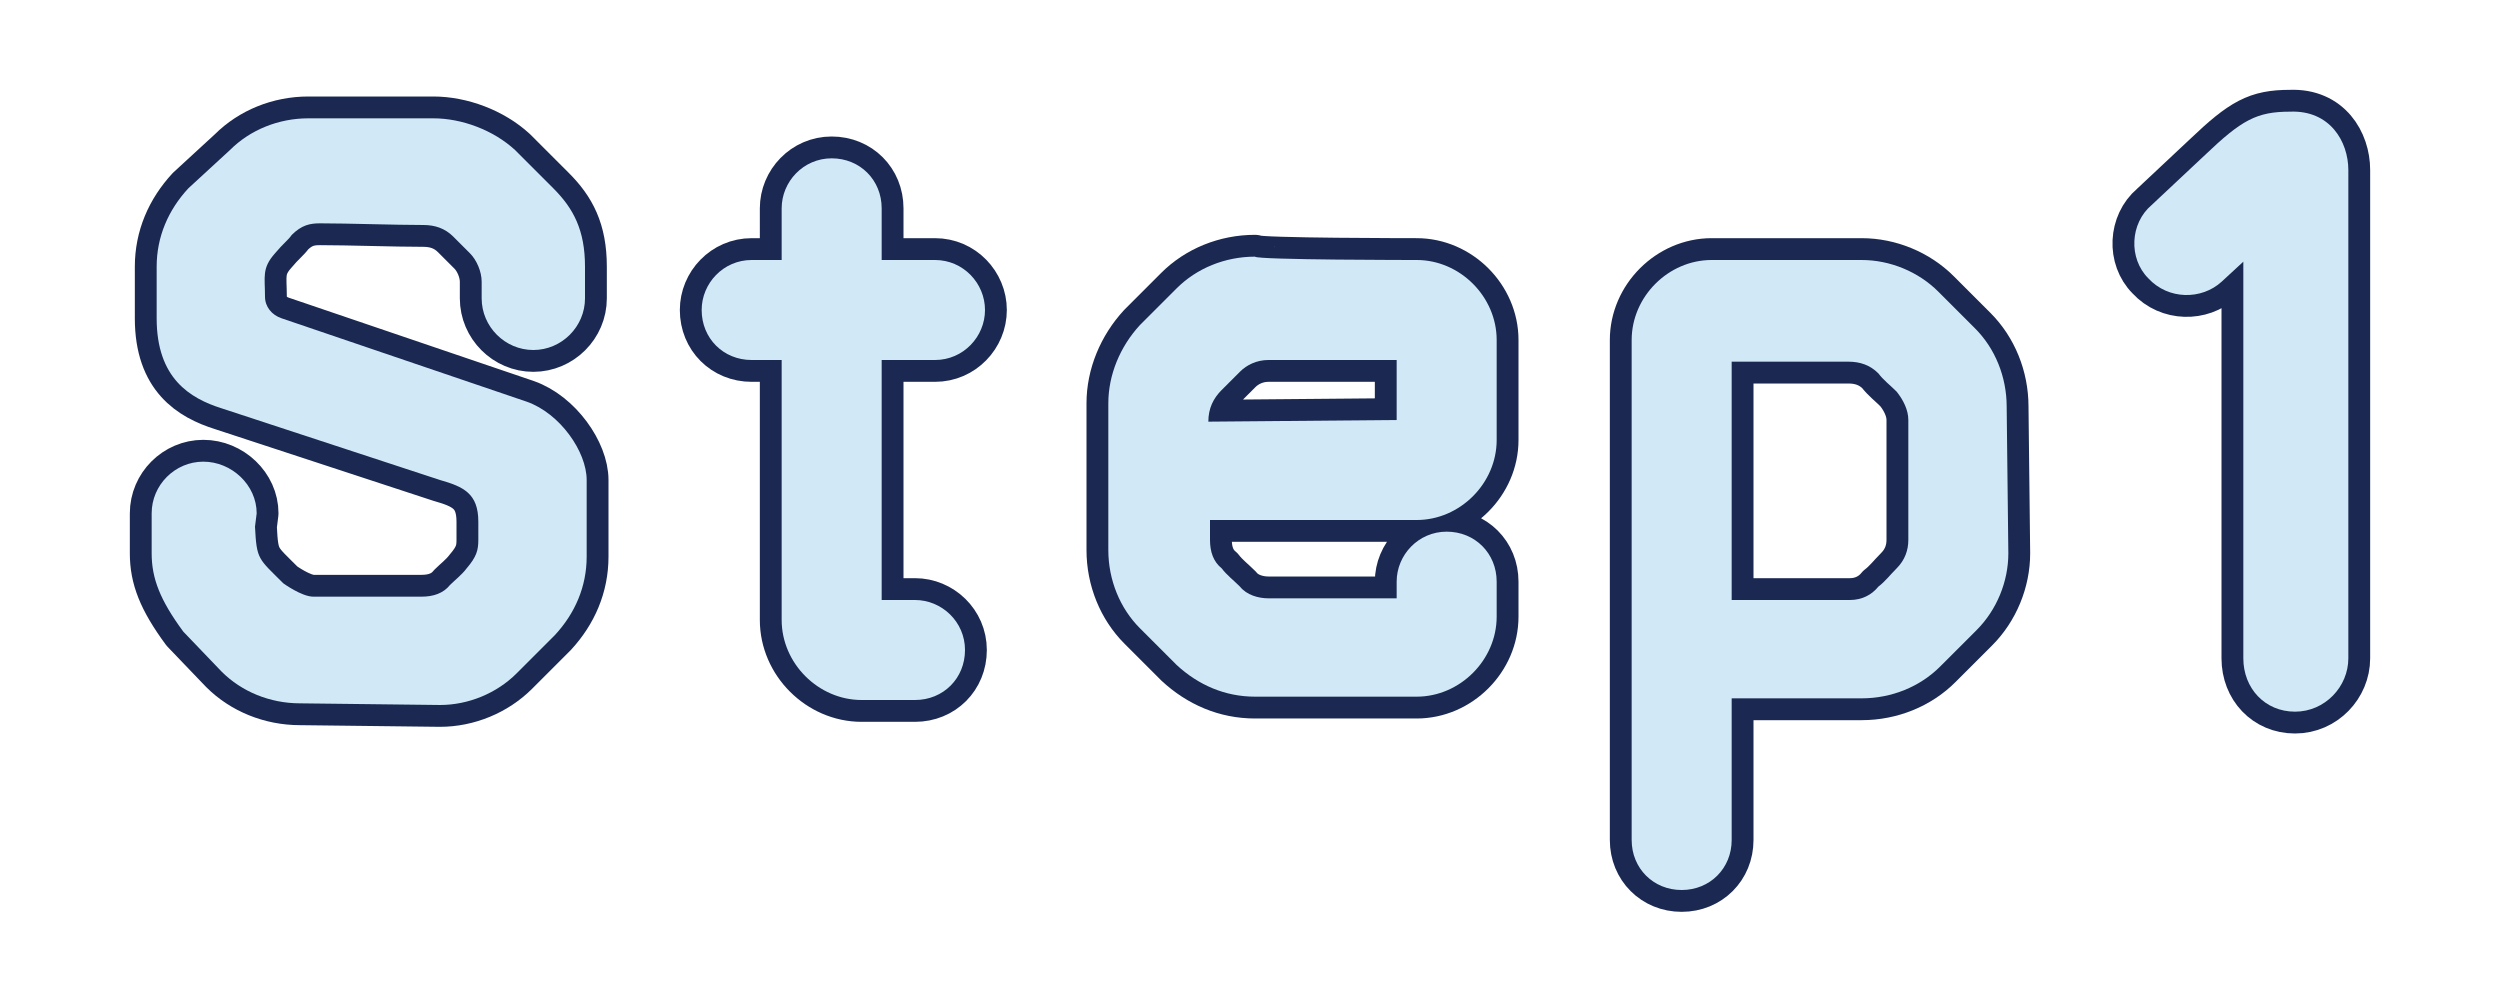
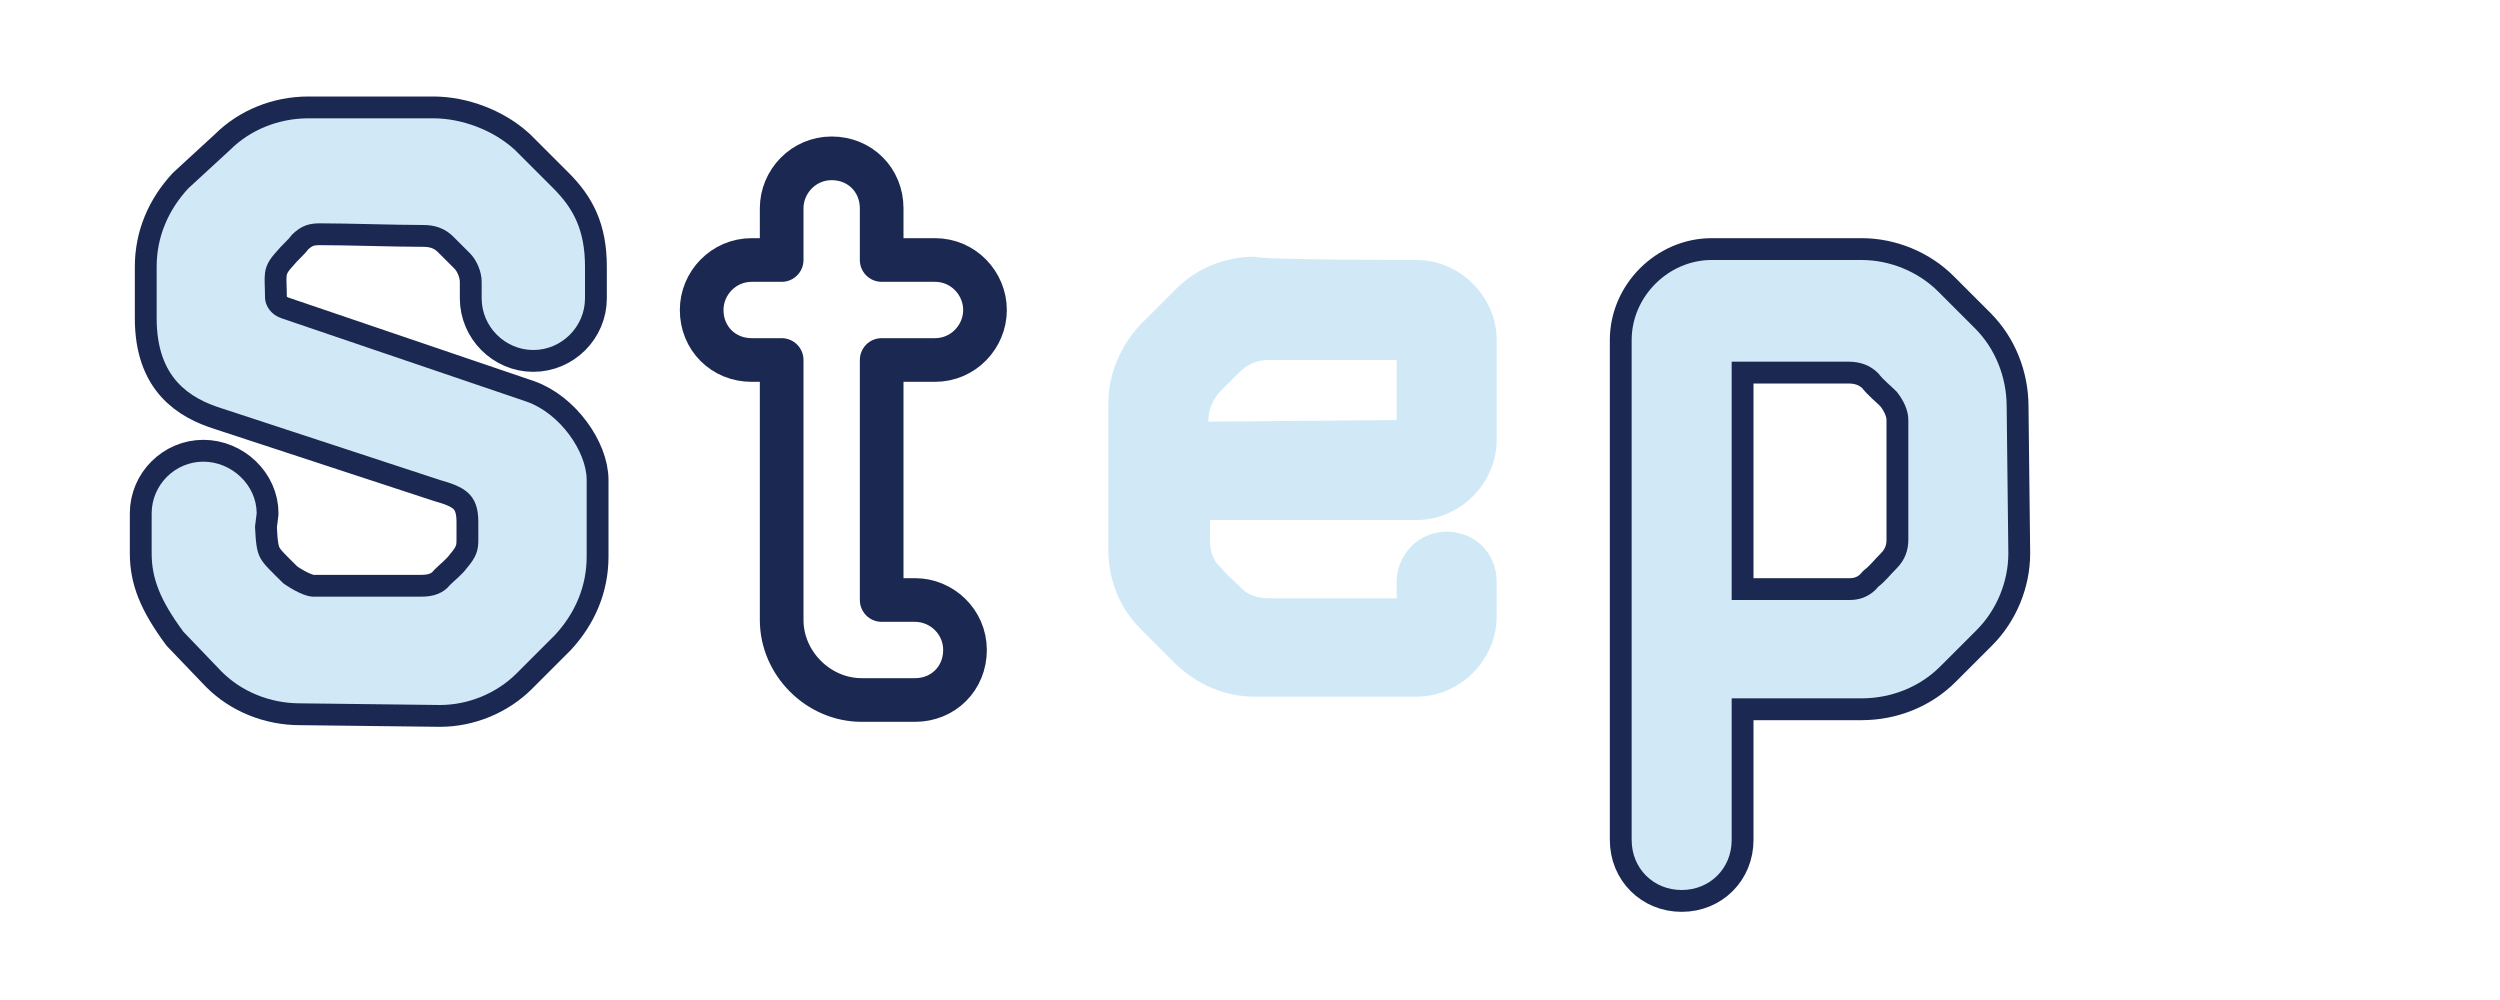
<svg xmlns="http://www.w3.org/2000/svg" version="1.1" id="layer1" x="0px" y="0px" width="150px" height="60px" viewBox="0 0 150 60" enable-background="new 0 0 150 60" xml:space="preserve">
  <g>
    <path fill="none" stroke="#1B2952" stroke-width="2.62" stroke-linecap="round" stroke-linejoin="round" d="M18,42.2   c-1.8,0-3.5-0.7-4.7-1.9L11,37.9c-1.4-1.9-1.9-3.2-1.9-4.7v-2.4c0-1.7,1.4-3.1,3.1-3.1s3.2,1.4,3.2,3.1c0,0-0.1,0.8-0.1,0.8   c0.1,2,0.2,1.9,1.7,3.4c0,0,1.1,0.8,1.8,0.8h6.5c0.7,0,1.3-0.2,1.7-0.7c0.3-0.3,0.7-0.6,1-1c0.6-0.7,0.7-1.1,0.7-1.7v-1.1   c0-1.7-0.9-2.1-2.3-2.5l-13.1-4.3c-1.9-0.6-3.9-1.8-3.9-5.4v-3.1c0-1.8,0.7-3.4,1.9-4.7L13.8,9c1.2-1.2,2.9-1.9,4.7-1.9H26   c1.7,0,3.6,0.7,4.9,1.9l2.3,2.3c1.2,1.2,1.9,2.5,1.9,4.7v1.9c0,1.7-1.4,3.1-3.1,3.1s-3.1-1.4-3.1-3.1v-1c0-0.6-0.3-1.3-0.7-1.7   c-0.3-0.3-0.7-0.7-1-1c-0.5-0.5-1.1-0.7-1.8-0.7c-1.7,0-4.5-0.1-6.2-0.1c-0.6,0-1.1,0.1-1.7,0.7c-0.2,0.3-0.5,0.5-1,1.1   c-0.8,0.9-0.6,1.4-0.6,2.6c0,0.6,0.4,1.1,1,1.3l14.7,5c2,0.7,3.6,3,3.6,4.7v4.6c0,1.8-0.7,3.4-1.9,4.7l-2.3,2.3   c-1.2,1.2-2.9,1.9-4.6,1.9L18,42.2L18,42.2z" />
    <path fill="none" stroke="#1B2952" stroke-width="2.62" stroke-linecap="round" stroke-linejoin="round" d="M52.9,21.6V36h2   c1.6,0,3,1.3,3,3s-1.3,3-3,3l-3.2,0c-2.6,0-4.8-2.2-4.8-4.8V21.6h-1.8c-1.7,0-3-1.3-3-3c0-1.6,1.3-3,3-3h1.8v-3.1c0-1.6,1.3-3,3-3   s3,1.3,3,3v3.1h3.2c1.7,0,3,1.4,3,3s-1.3,3-3,3C56.1,21.6,52.9,21.6,52.9,21.6z" />
-     <path fill="none" stroke="#1B2952" stroke-width="2.62" stroke-linecap="round" stroke-linejoin="round" d="M85,15.6   c2.6,0,4.8,2.2,4.8,4.8v6c0,2.6-2.2,4.8-4.8,4.8H72.6v1.2c0,0.7,0.2,1.3,0.7,1.7c0.3,0.4,0.7,0.7,1.1,1.1c0.4,0.5,1.1,0.7,1.7,0.7   h7.7v-1c0-1.6,1.3-3,3-3s3,1.3,3,3v2.1c0,2.6-2.2,4.8-4.8,4.8l-9.7,0c-1.8,0-3.4-0.7-4.7-1.9l-2.2-2.2c-1.2-1.2-1.9-2.9-1.9-4.7   v-8.8c0-1.7,0.7-3.4,1.9-4.7l2.2-2.2c1.2-1.2,2.9-1.9,4.7-1.9C75.4,15.6,85,15.6,85,15.6z M83.8,25.2v-3.6h-7.7   c-0.7,0-1.3,0.3-1.7,0.7c-0.4,0.4-0.7,0.7-1.1,1.1c-0.5,0.5-0.8,1.1-0.8,1.9L83.8,25.2L83.8,25.2z" />
    <path fill="none" stroke="#1B2952" stroke-width="2.62" stroke-linecap="round" stroke-linejoin="round" d="M116.4,40   c-1.2,1.2-2.9,1.9-4.7,1.9h-7.8v8.5c0,1.7-1.3,3-3,3s-3-1.3-3-3v-30c0-2.6,2.2-4.8,4.8-4.8h9c1.7,0,3.4,0.7,4.6,1.9l2.2,2.2   c1.2,1.2,1.9,2.9,1.9,4.7l0.1,8.8c0,1.7-0.7,3.4-1.9,4.6L116.4,40L116.4,40z M111,36c0.7,0,1.3-0.3,1.7-0.8   c0.4-0.3,0.7-0.7,1.1-1.1c0.5-0.5,0.7-1.1,0.7-1.7v-7.2c0-0.6-0.3-1.2-0.7-1.7c-0.4-0.4-0.8-0.7-1.1-1.1c-0.5-0.5-1.1-0.7-1.8-0.7   h-7V36L111,36L111,36z" />
-     <path fill="none" stroke="#1B2952" stroke-width="2.62" stroke-linecap="round" stroke-linejoin="round" d="M140.9,10.2v29.3   c0,1.7-1.4,3.2-3.2,3.2s-3.1-1.4-3.1-3.2V15.7l-1.3,1.2c-1.2,1.1-3.2,1.1-4.4-0.2c-1.2-1.2-1.1-3.3,0.2-4.4l3.2-3   c2.2-2.1,3.1-2.6,5.1-2.6C139.8,6.6,140.9,8.5,140.9,10.2L140.9,10.2z" />
  </g>
  <g>
    <path fill="#D1E9F7" d="M18,42.2c-1.8,0-3.5-0.7-4.7-1.9L11,37.9c-1.4-1.9-1.9-3.2-1.9-4.7v-2.4c0-1.7,1.4-3.1,3.1-3.1   s3.2,1.4,3.2,3.1c0,0-0.1,0.8-0.1,0.8c0.1,2,0.2,1.9,1.7,3.4c0,0,1.1,0.8,1.8,0.8h6.5c0.7,0,1.3-0.2,1.7-0.7c0.3-0.3,0.7-0.6,1-1   c0.6-0.7,0.7-1.1,0.7-1.7v-1.1c0-1.7-0.9-2.1-2.3-2.5l-13.1-4.3c-1.9-0.6-3.9-1.8-3.9-5.4v-3.1c0-1.8,0.7-3.4,1.9-4.7L13.8,9   c1.2-1.2,2.9-1.9,4.7-1.9H26c1.7,0,3.6,0.7,4.9,1.9l2.3,2.3c1.2,1.2,1.9,2.5,1.9,4.7v1.9c0,1.7-1.4,3.1-3.1,3.1s-3.1-1.4-3.1-3.1   v-1c0-0.6-0.3-1.3-0.7-1.7c-0.3-0.3-0.7-0.7-1-1c-0.5-0.5-1.1-0.7-1.8-0.7c-1.7,0-4.5-0.1-6.2-0.1c-0.6,0-1.1,0.1-1.7,0.7   c-0.2,0.3-0.5,0.5-1,1.1c-0.8,0.9-0.6,1.4-0.6,2.6c0,0.6,0.4,1.1,1,1.3l14.7,5c2,0.7,3.6,3,3.6,4.7v4.6c0,1.8-0.7,3.4-1.9,4.7   l-2.3,2.3c-1.2,1.2-2.9,1.9-4.6,1.9L18,42.2L18,42.2z" />
-     <path fill="#D1E9F7" d="M52.9,21.6V36h2c1.6,0,3,1.3,3,3s-1.3,3-3,3l-3.2,0c-2.6,0-4.8-2.2-4.8-4.8V21.6h-1.8c-1.7,0-3-1.3-3-3   c0-1.6,1.3-3,3-3h1.8v-3.1c0-1.6,1.3-3,3-3s3,1.3,3,3v3.1h3.2c1.7,0,3,1.4,3,3s-1.3,3-3,3C56.1,21.6,52.9,21.6,52.9,21.6z" />
    <path fill="#D1E9F7" d="M85,15.6c2.6,0,4.8,2.2,4.8,4.8v6c0,2.6-2.2,4.8-4.8,4.8H72.6v1.2c0,0.7,0.2,1.3,0.7,1.7   c0.3,0.4,0.7,0.7,1.1,1.1c0.4,0.5,1.1,0.7,1.7,0.7h7.7v-1c0-1.6,1.3-3,3-3s3,1.3,3,3v2.1c0,2.6-2.2,4.8-4.8,4.8l-9.7,0   c-1.8,0-3.4-0.7-4.7-1.9l-2.2-2.2c-1.2-1.2-1.9-2.9-1.9-4.7v-8.8c0-1.7,0.7-3.4,1.9-4.7l2.2-2.2c1.2-1.2,2.9-1.9,4.7-1.9   C75.4,15.6,85,15.6,85,15.6z M83.8,25.2v-3.6h-7.7c-0.7,0-1.3,0.3-1.7,0.7c-0.4,0.4-0.7,0.7-1.1,1.1c-0.5,0.5-0.8,1.1-0.8,1.9   L83.8,25.2L83.8,25.2z" />
    <path fill="#D1E9F7" d="M116.4,40c-1.2,1.2-2.9,1.9-4.7,1.9h-7.8v8.5c0,1.7-1.3,3-3,3s-3-1.3-3-3v-30c0-2.6,2.2-4.8,4.8-4.8h9   c1.7,0,3.4,0.7,4.6,1.9l2.2,2.2c1.2,1.2,1.9,2.9,1.9,4.7l0.1,8.8c0,1.7-0.7,3.4-1.9,4.6L116.4,40L116.4,40z M111,36   c0.7,0,1.3-0.3,1.7-0.8c0.4-0.3,0.7-0.7,1.1-1.1c0.5-0.5,0.7-1.1,0.7-1.7v-7.2c0-0.6-0.3-1.2-0.7-1.7c-0.4-0.4-0.8-0.7-1.1-1.1   c-0.5-0.5-1.1-0.7-1.8-0.7h-7V36L111,36L111,36z" />
-     <path fill="#D1E9F7" d="M140.9,10.2v29.3c0,1.7-1.4,3.2-3.2,3.2s-3.1-1.4-3.1-3.2V15.7l-1.3,1.2c-1.2,1.1-3.2,1.1-4.4-0.2   c-1.2-1.2-1.1-3.3,0.2-4.4l3.2-3c2.2-2.1,3.1-2.6,5.1-2.6C139.8,6.6,140.9,8.5,140.9,10.2L140.9,10.2z" />
  </g>
</svg>